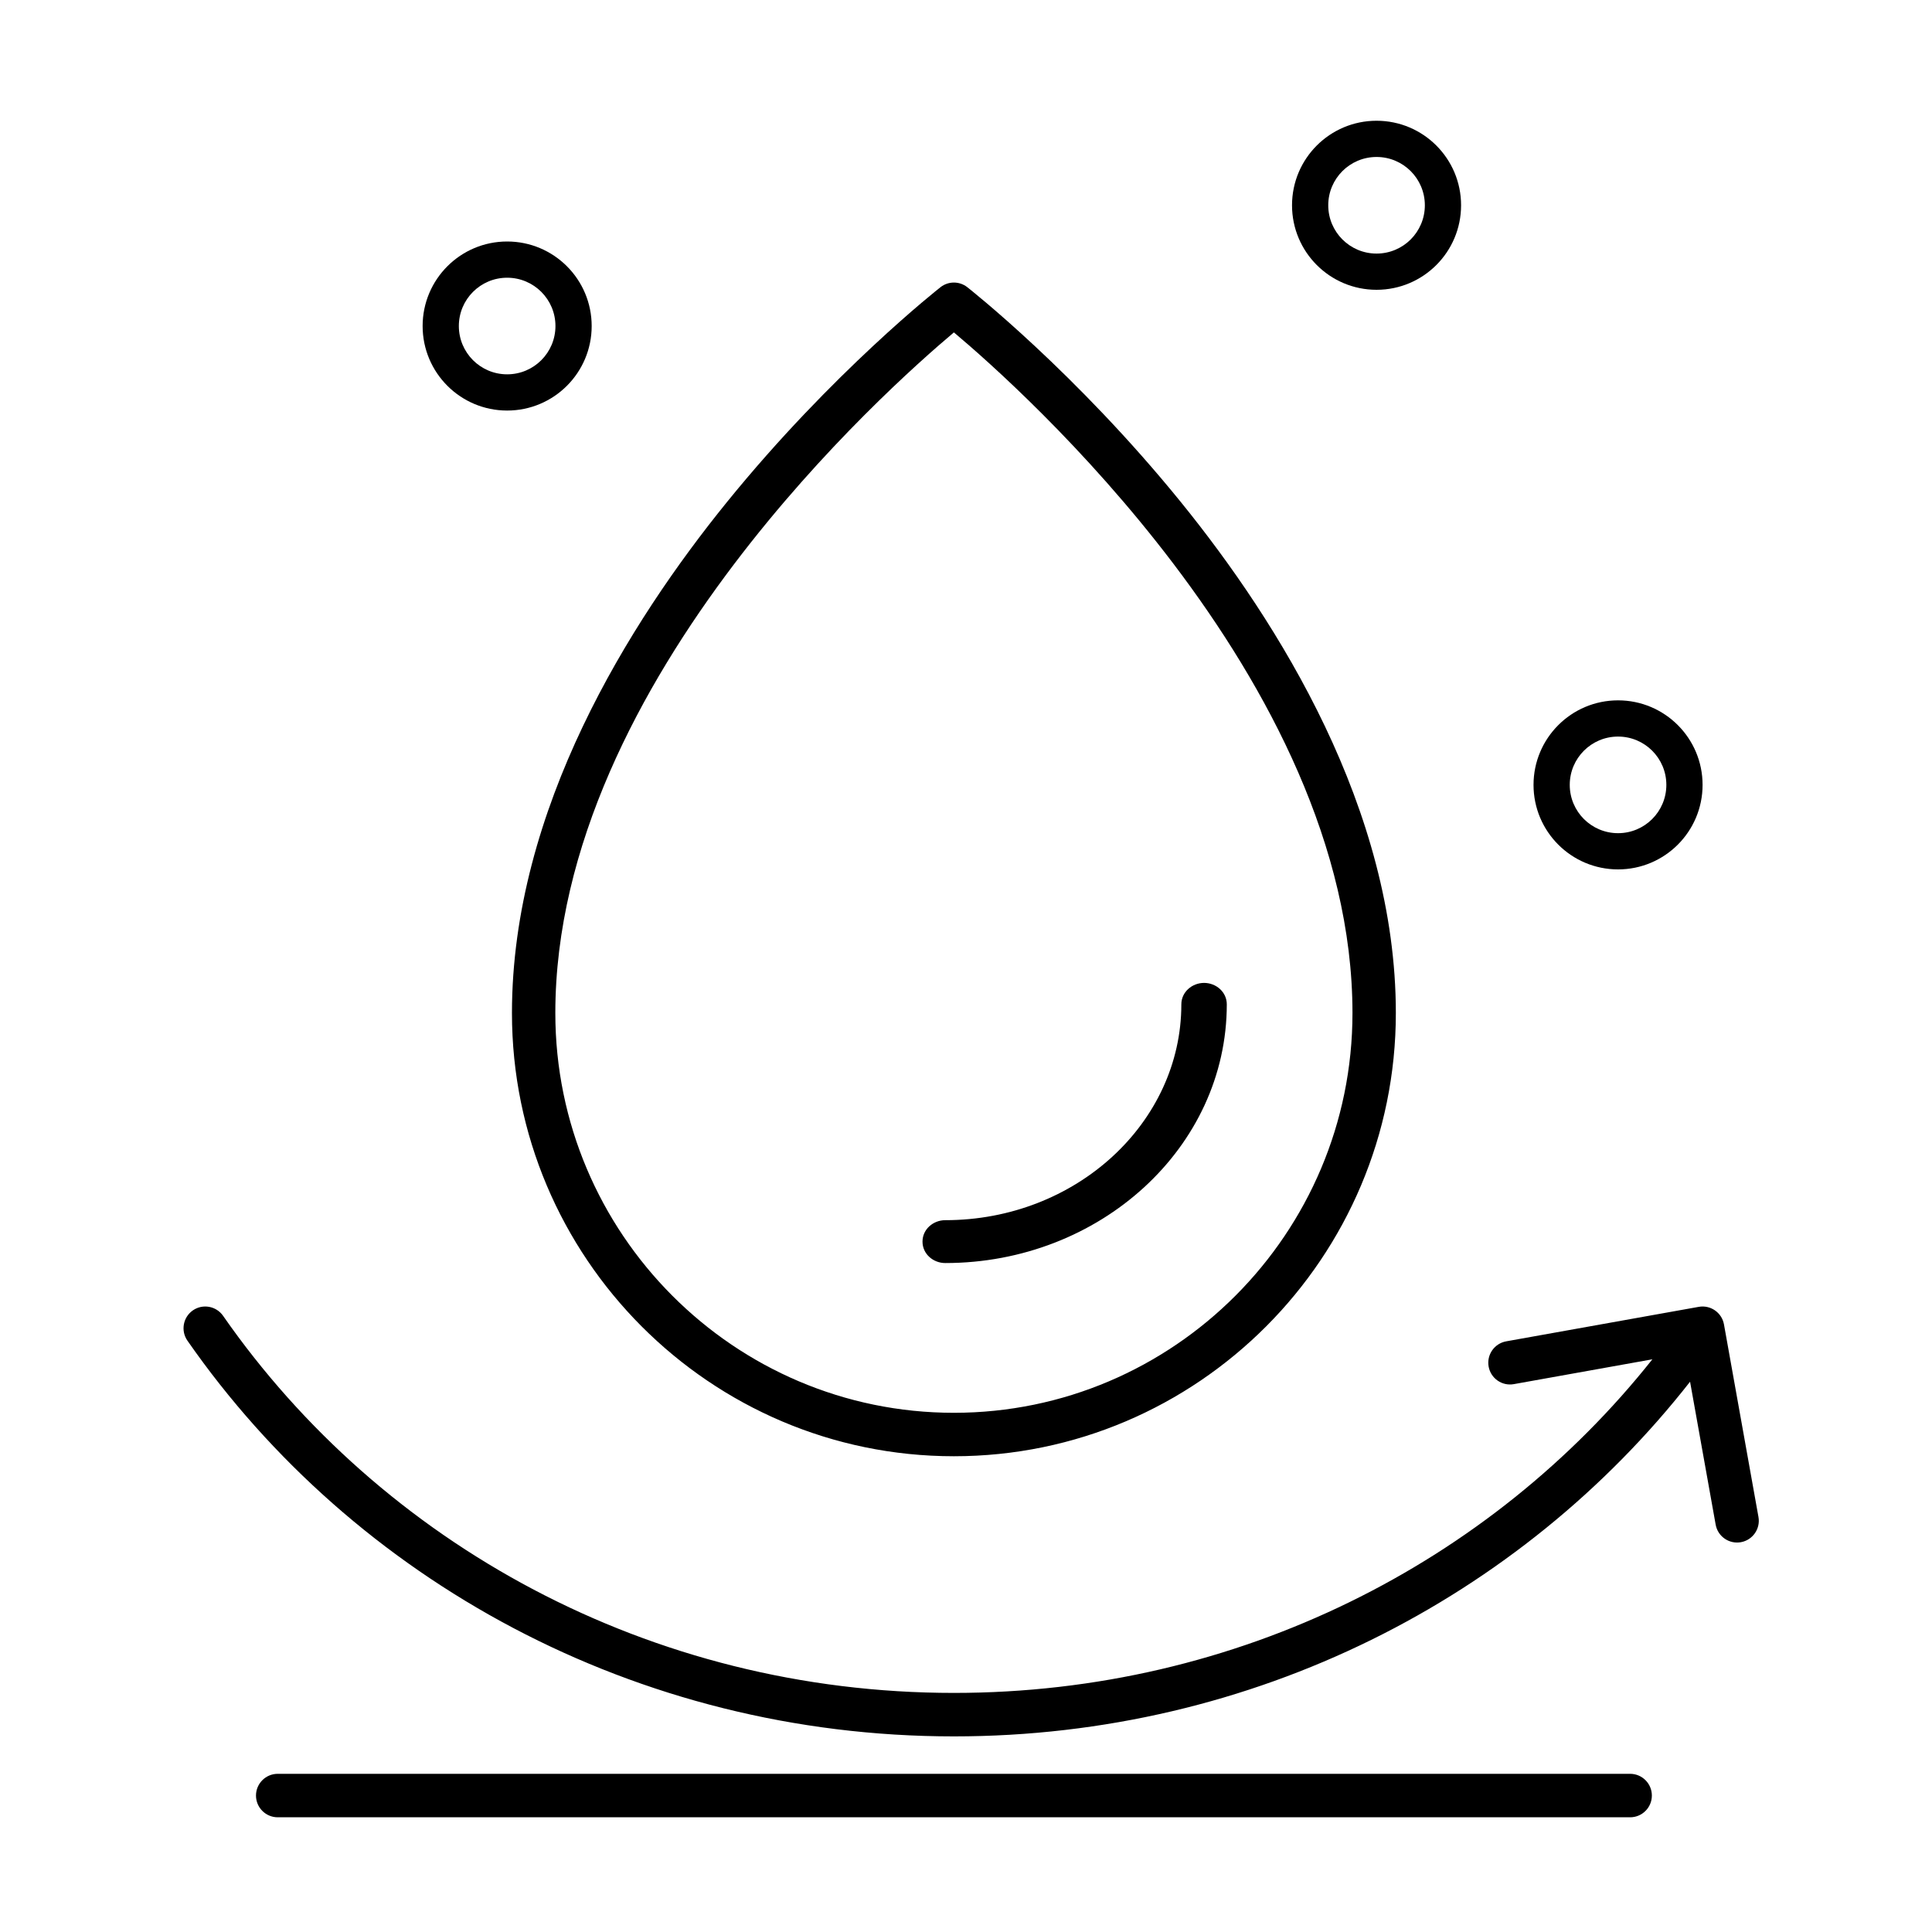
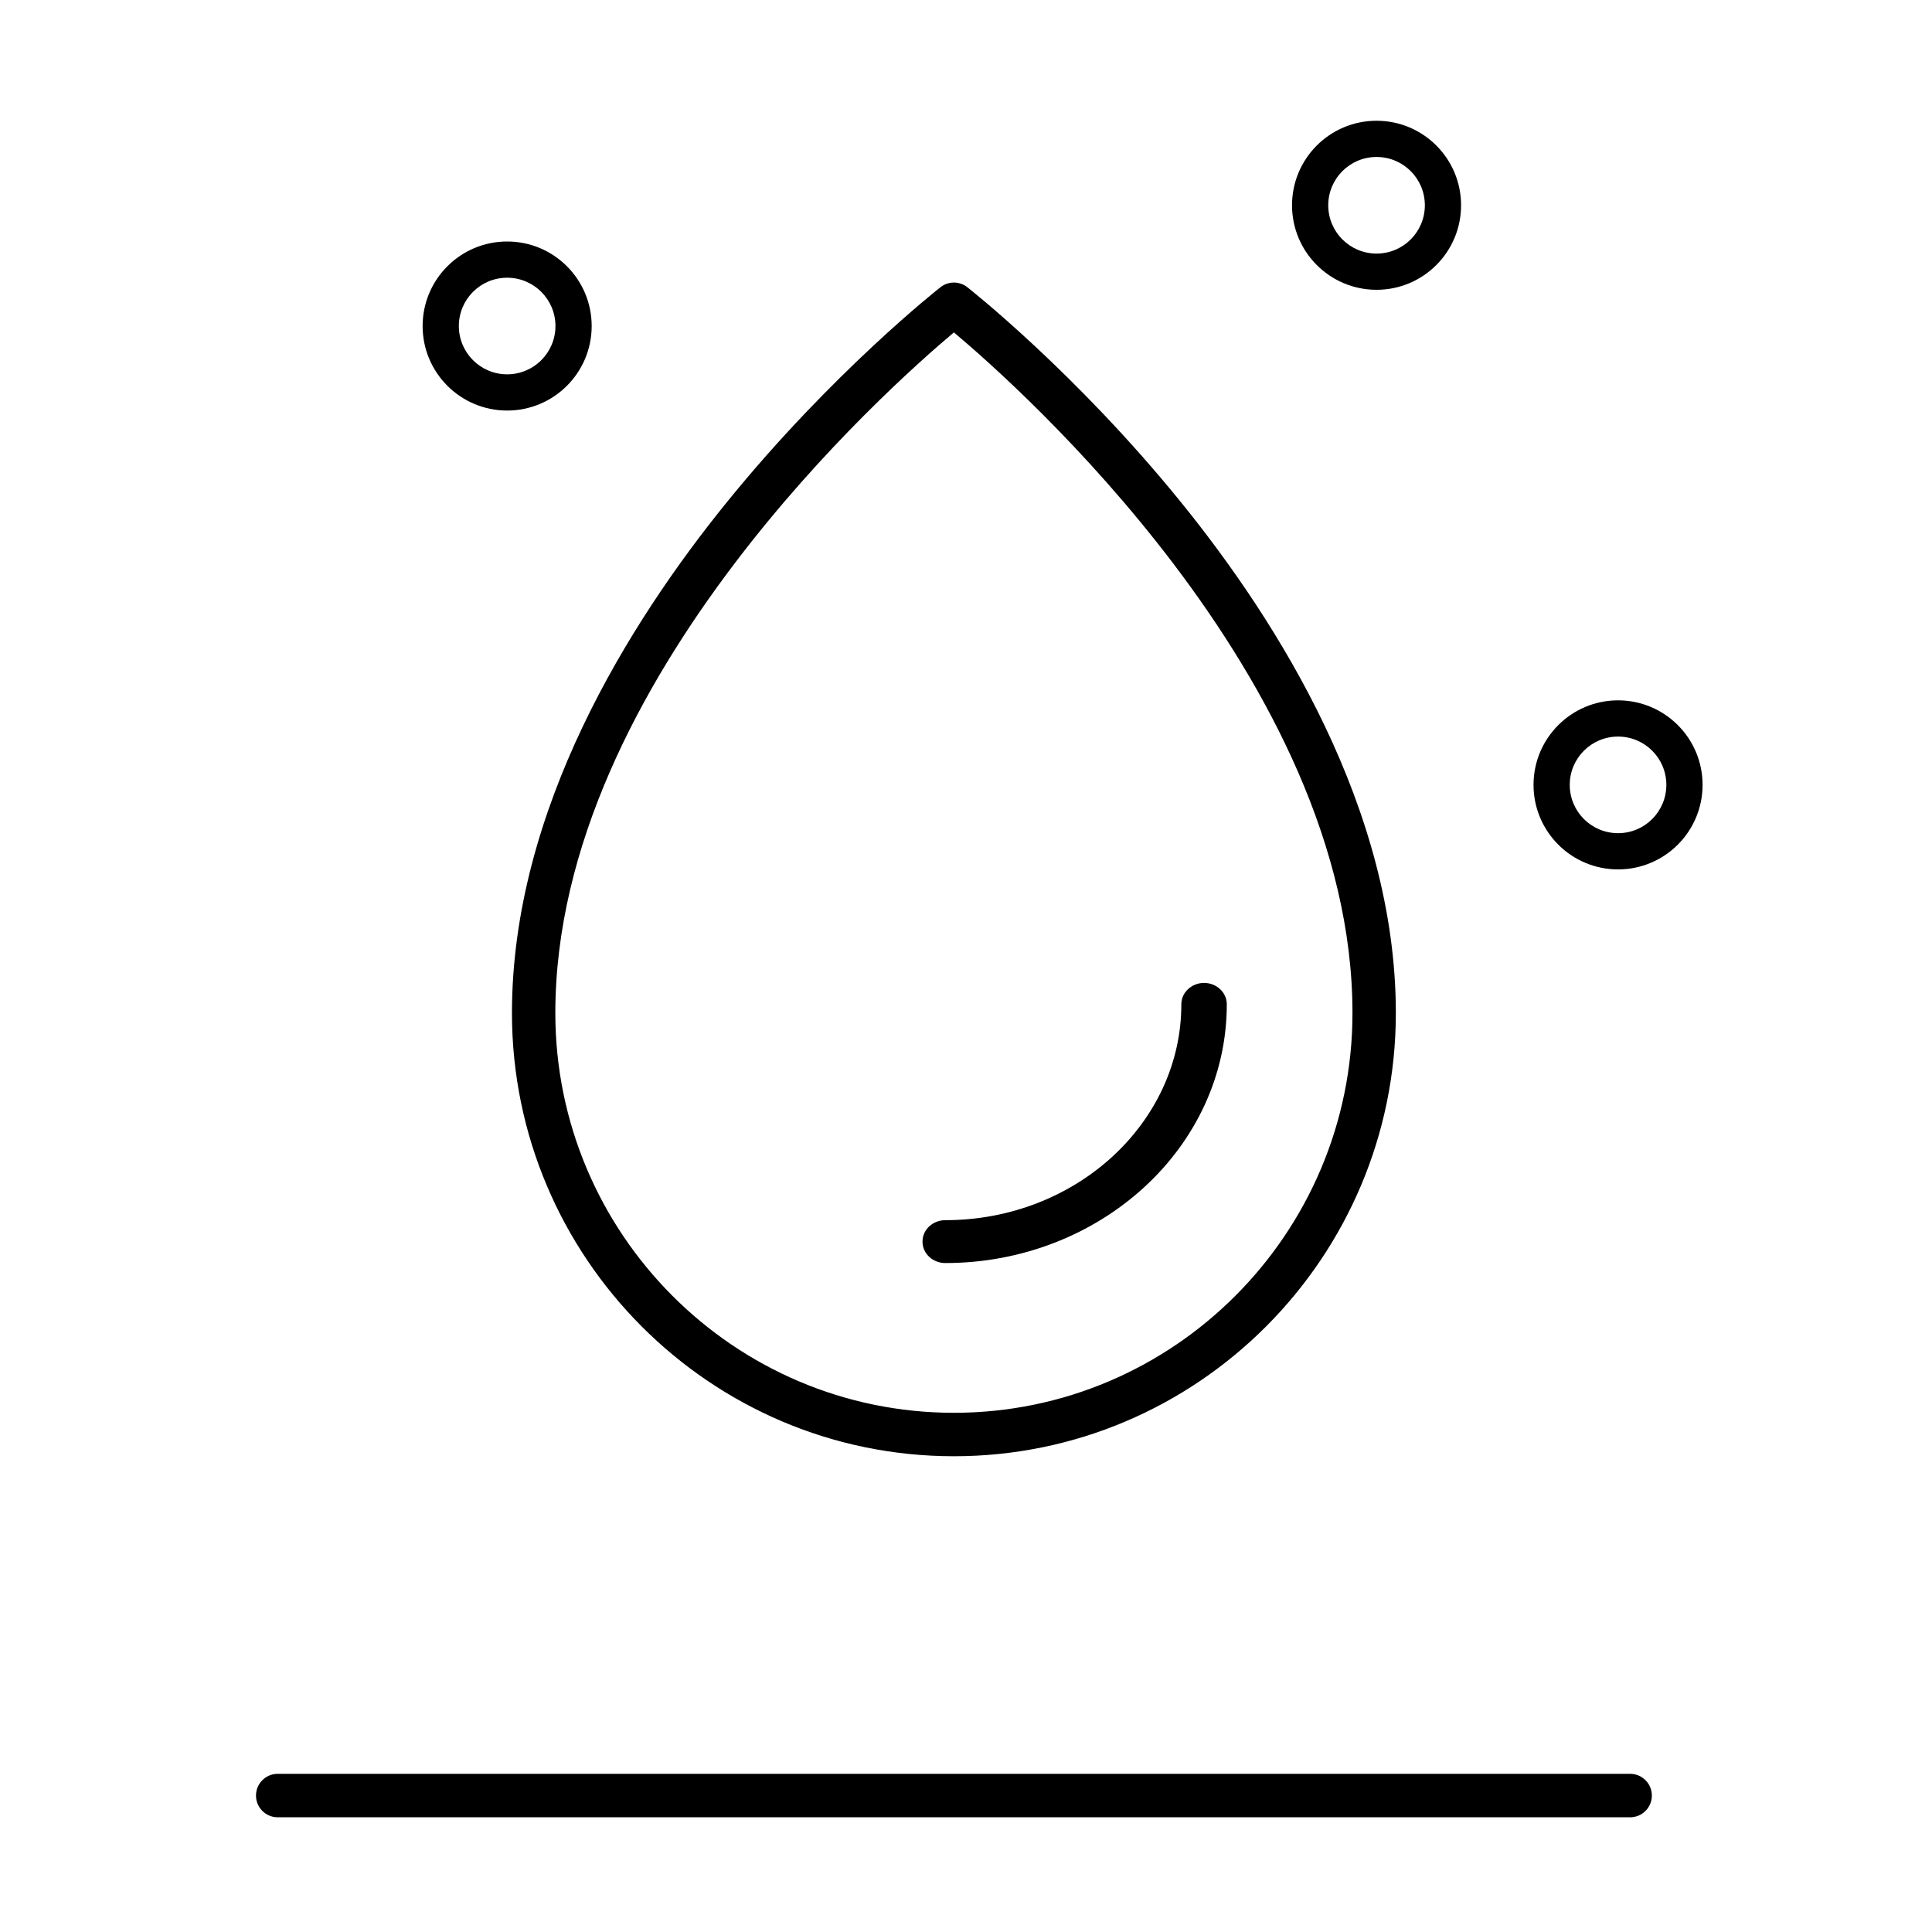
<svg xmlns="http://www.w3.org/2000/svg" fill="none" viewBox="0 0 80 80" height="80" width="80">
-   <path fill="black" d="M70.341 54.114C70.83 54.026 71.298 54.352 71.386 54.841L72.814 62.814C72.902 63.303 72.576 63.771 72.087 63.859C71.597 63.946 71.13 63.621 71.042 63.132L69.982 57.214C62.985 66.142 51.931 71.9 39.5 71.9C26.297 71.9 14.646 65.405 7.761 55.514C7.477 55.106 7.578 54.545 7.985 54.261C8.393 53.977 8.954 54.078 9.238 54.486C15.793 63.902 26.896 70.1 39.5 70.1C51.281 70.1 61.751 64.684 68.421 56.286L62.685 57.314C62.196 57.402 61.728 57.076 61.641 56.587C61.553 56.098 61.879 55.63 62.368 55.542L70.341 54.114Z" clip-rule="evenodd" fill-rule="evenodd" />
  <path fill="black" d="M10.6 74.35C10.6 73.853 11.003 73.45 11.5 73.45H67.5C67.997 73.45 68.4 73.853 68.4 74.35C68.4 74.847 67.997 75.25 67.5 75.25H11.5C11.003 75.25 10.6 74.847 10.6 74.35Z" clip-rule="evenodd" fill-rule="evenodd" />
  <path fill="black" d="M39.499 60C49.425 60 57.5 51.902 57.5 41.947C57.5 33.622 52.696 25.95 48.665 20.979C44.322 15.623 39.911 12.161 39.867 12.126C39.651 11.958 39.349 11.958 39.133 12.126C39.088 12.161 34.678 15.623 30.335 20.979C26.304 25.949 21.5 33.622 21.5 41.947C21.5 51.901 29.574 60 39.499 60ZM39.499 13.373C41.994 15.439 56.303 27.915 56.303 41.948C56.303 51.24 48.765 58.8 39.499 58.8C30.234 58.8 22.695 51.24 22.695 41.948C22.695 27.915 37.005 15.44 39.499 13.373Z" />
  <path fill="black" d="M38.948 11.889C39.272 11.637 39.726 11.637 40.05 11.889L40.052 11.89L40.052 11.89L40.052 11.891C40.125 11.948 44.544 15.422 48.897 20.79L48.664 20.979L48.897 20.79C52.939 25.775 57.799 33.516 57.799 41.948C57.799 52.067 49.59 60.3 39.499 60.3C29.407 60.3 21.199 52.067 21.199 41.948C21.199 33.516 26.059 25.775 30.101 20.79L30.334 20.979L30.101 20.79C34.464 15.409 38.894 11.931 38.947 11.89L38.948 11.889ZM39.316 12.363C39.263 12.405 34.881 15.848 30.567 21.168L30.567 21.168C26.548 26.124 21.799 33.729 21.799 41.948C21.799 51.737 29.74 59.7 39.499 59.7C49.258 59.7 57.199 51.737 57.199 41.948C57.199 33.729 52.45 26.124 48.431 21.168C44.128 15.861 39.757 12.422 39.681 12.363C39.574 12.279 39.424 12.279 39.316 12.363ZM39.499 12.983L39.69 13.142C40.946 14.183 45.167 17.835 49.075 22.992C52.979 28.143 56.603 34.834 56.603 41.948C56.603 51.405 48.931 59.101 39.499 59.101C30.067 59.101 22.395 51.406 22.395 41.948C22.395 34.834 26.018 28.143 29.922 22.992C33.831 17.835 38.051 14.183 39.307 13.142L39.499 12.983ZM39.499 13.764C38.064 14.97 34.09 18.486 30.401 23.354C26.526 28.466 22.995 35.029 22.995 41.948C22.995 51.076 30.399 58.501 39.499 58.501C48.598 58.501 56.003 51.075 56.003 41.948C56.003 35.029 52.471 28.466 48.597 23.354C44.907 18.486 40.934 14.969 39.499 13.764Z" clip-rule="evenodd" fill-rule="evenodd" />
  <path fill="black" d="M39.141 52C45.405 52 50.5 47.329 50.5 41.588C50.5 41.263 50.213 41 49.859 41C49.505 41 49.218 41.263 49.218 41.588C49.218 46.681 44.697 50.825 39.141 50.825C38.787 50.825 38.5 51.088 38.5 51.412C38.5 51.737 38.787 52 39.141 52Z" />
  <path fill="black" d="M48.917 41.588C48.917 41.074 49.364 40.7 49.858 40.7C50.353 40.7 50.799 41.074 50.799 41.588C50.799 47.519 45.544 52.3 39.14 52.3C38.645 52.3 38.199 51.927 38.199 51.413C38.199 50.898 38.646 50.525 39.14 50.525C44.556 50.525 48.917 46.492 48.917 41.588ZM49.858 41.3C49.645 41.3 49.517 41.453 49.517 41.588C49.517 46.871 44.837 51.125 39.14 51.125C38.927 51.125 38.799 51.278 38.799 51.413C38.799 51.547 38.927 51.7 39.14 51.7C45.263 51.7 50.199 47.139 50.199 41.588C50.199 41.453 50.072 41.3 49.858 41.3Z" clip-rule="evenodd" fill-rule="evenodd" />
  <path fill="black" d="M57 10.5C58.105 10.5 59 9.605 59 8.5C59 7.395 58.105 6.5 57 6.5C55.895 6.5 55 7.395 55 8.5C55 9.605 55.895 10.5 57 10.5ZM57 12C58.933 12 60.5 10.433 60.5 8.5C60.5 6.567 58.933 5 57 5C55.067 5 53.5 6.567 53.5 8.5C53.5 10.433 55.067 12 57 12Z" clip-rule="evenodd" fill-rule="evenodd" />
  <path fill="black" d="M67 34.5C68.105 34.5 69 33.605 69 32.5C69 31.395 68.105 30.5 67 30.5C65.895 30.5 65 31.395 65 32.5C65 33.605 65.895 34.5 67 34.5ZM67 36C68.933 36 70.5 34.433 70.5 32.5C70.5 30.567 68.933 29 67 29C65.067 29 63.5 30.567 63.5 32.5C63.5 34.433 65.067 36 67 36Z" clip-rule="evenodd" fill-rule="evenodd" />
  <path fill="black" d="M21 15.5C22.105 15.5 23 14.605 23 13.5C23 12.395 22.105 11.5 21 11.5C19.895 11.5 19 12.395 19 13.5C19 14.605 19.895 15.5 21 15.5ZM21 17C22.933 17 24.5 15.433 24.5 13.5C24.5 11.567 22.933 10 21 10C19.067 10 17.5 11.567 17.5 13.5C17.5 15.433 19.067 17 21 17Z" clip-rule="evenodd" fill-rule="evenodd" />
</svg>